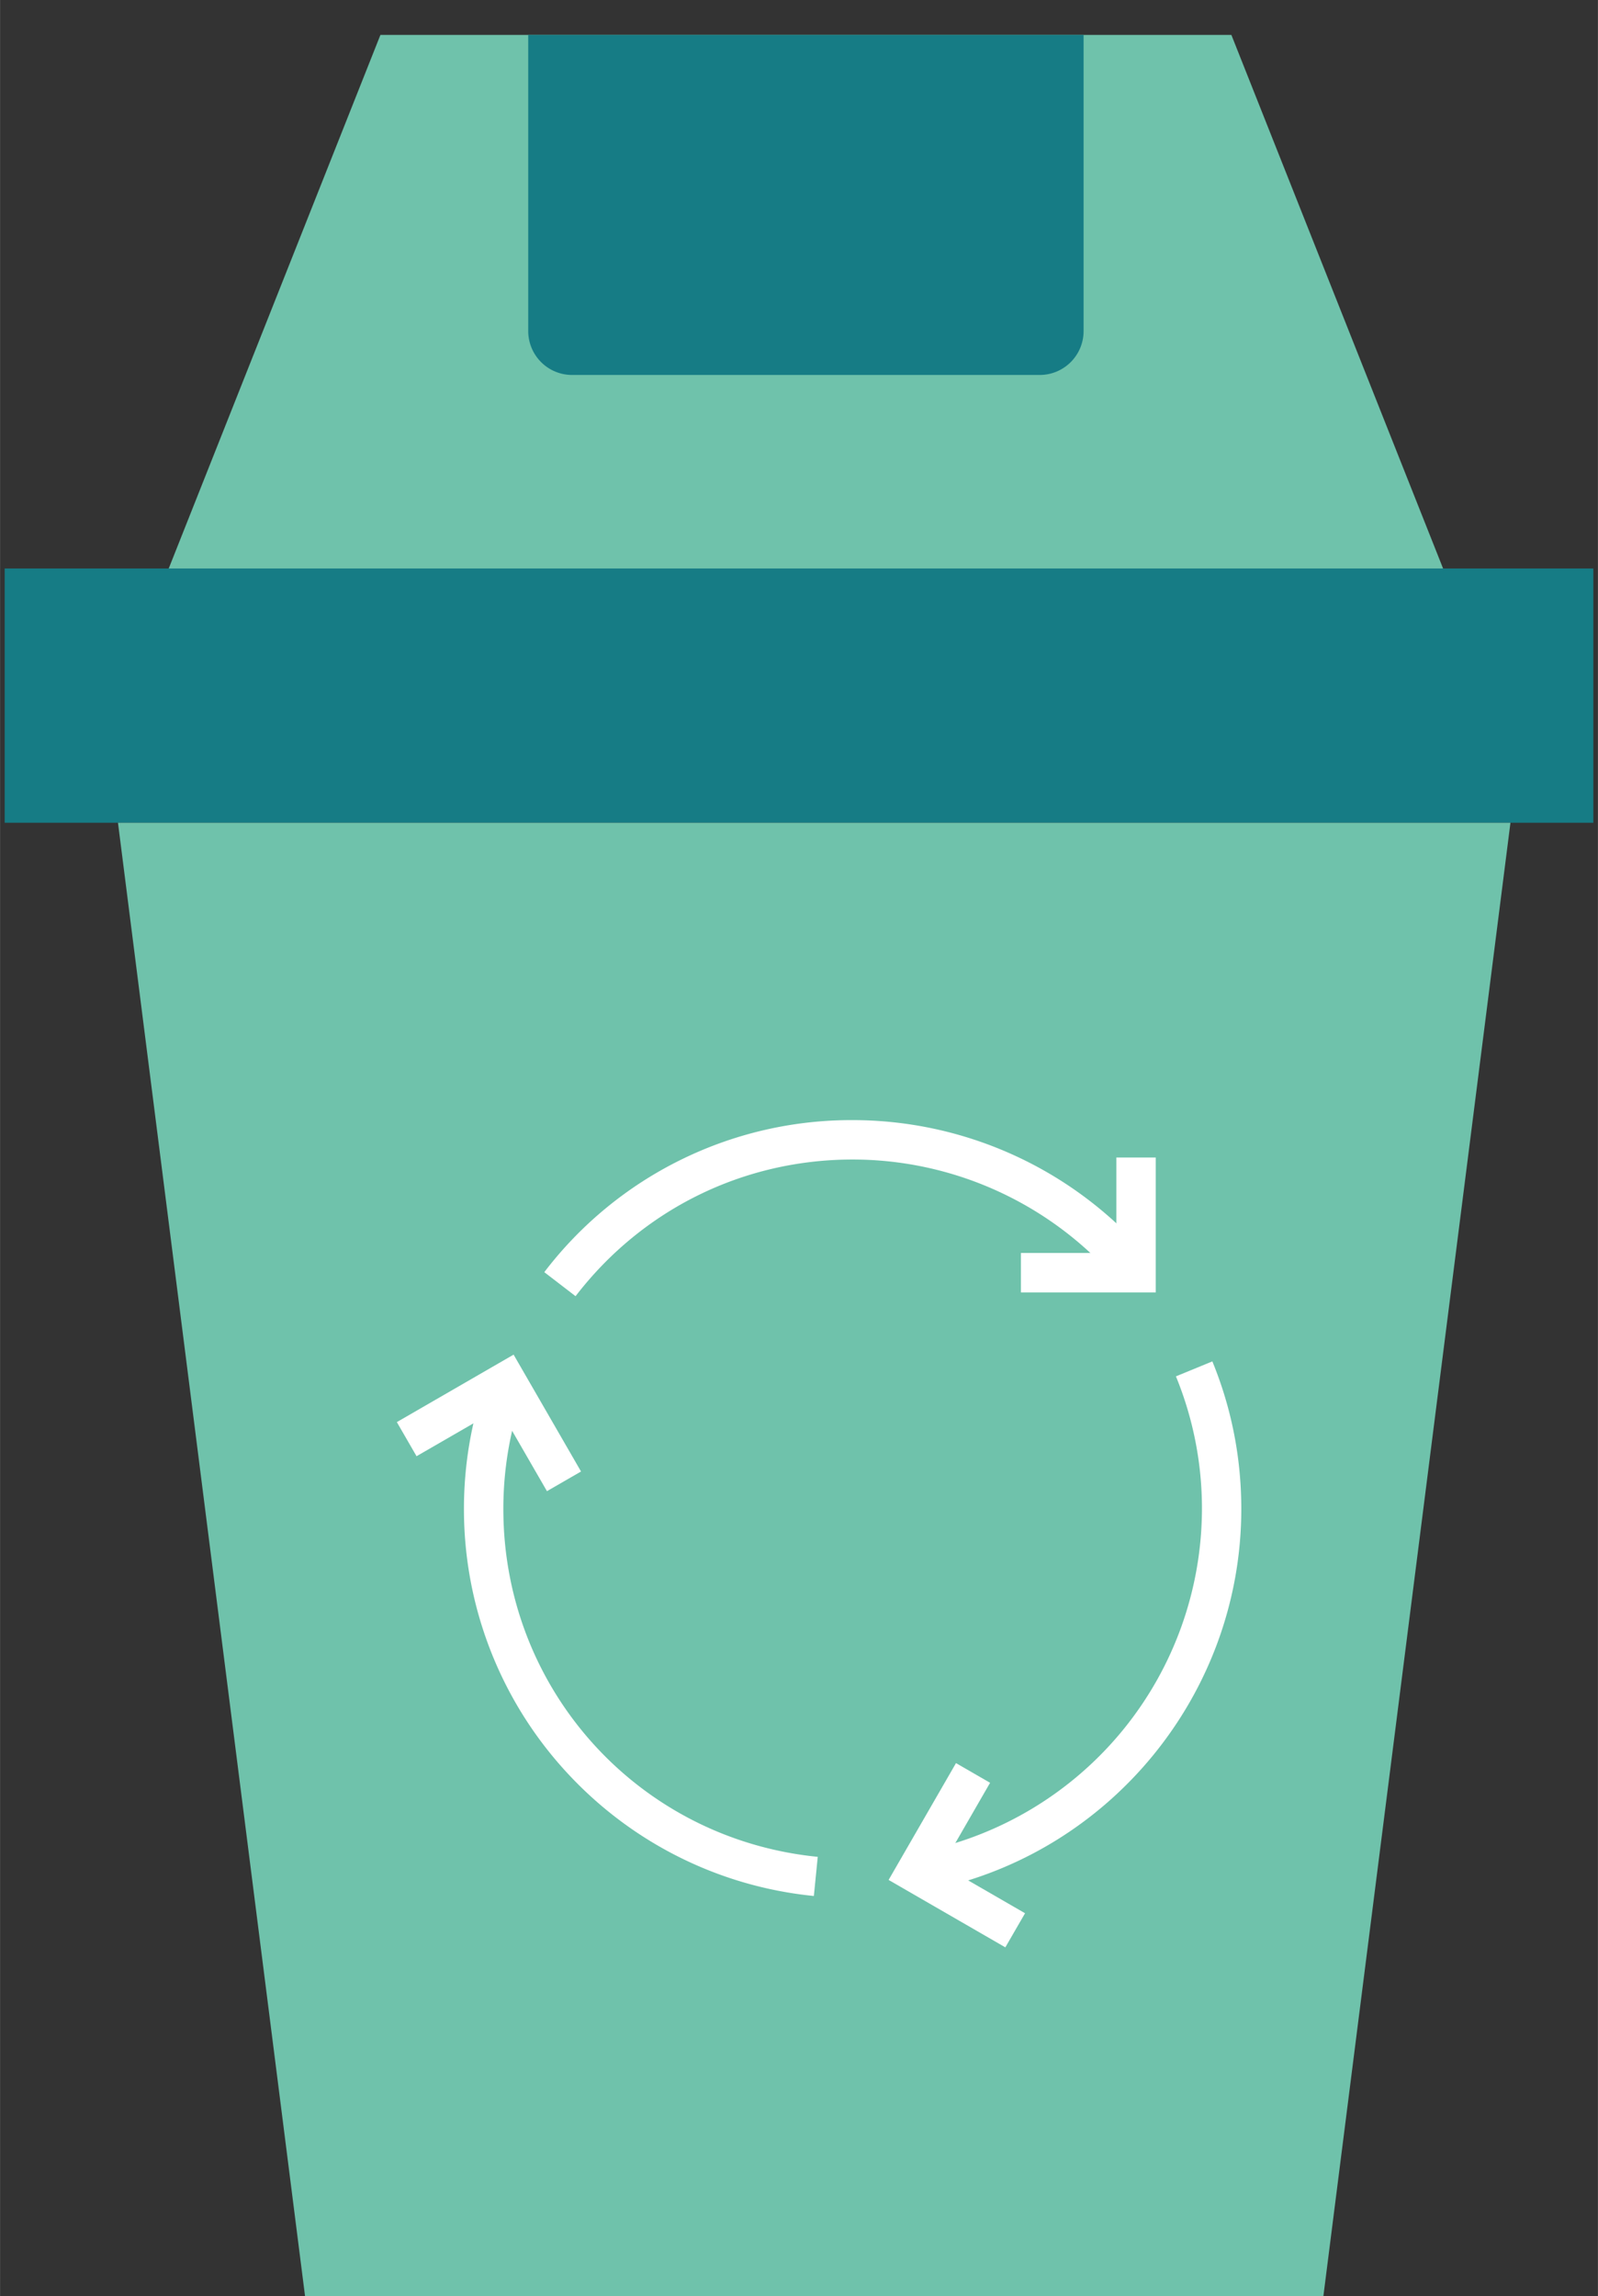
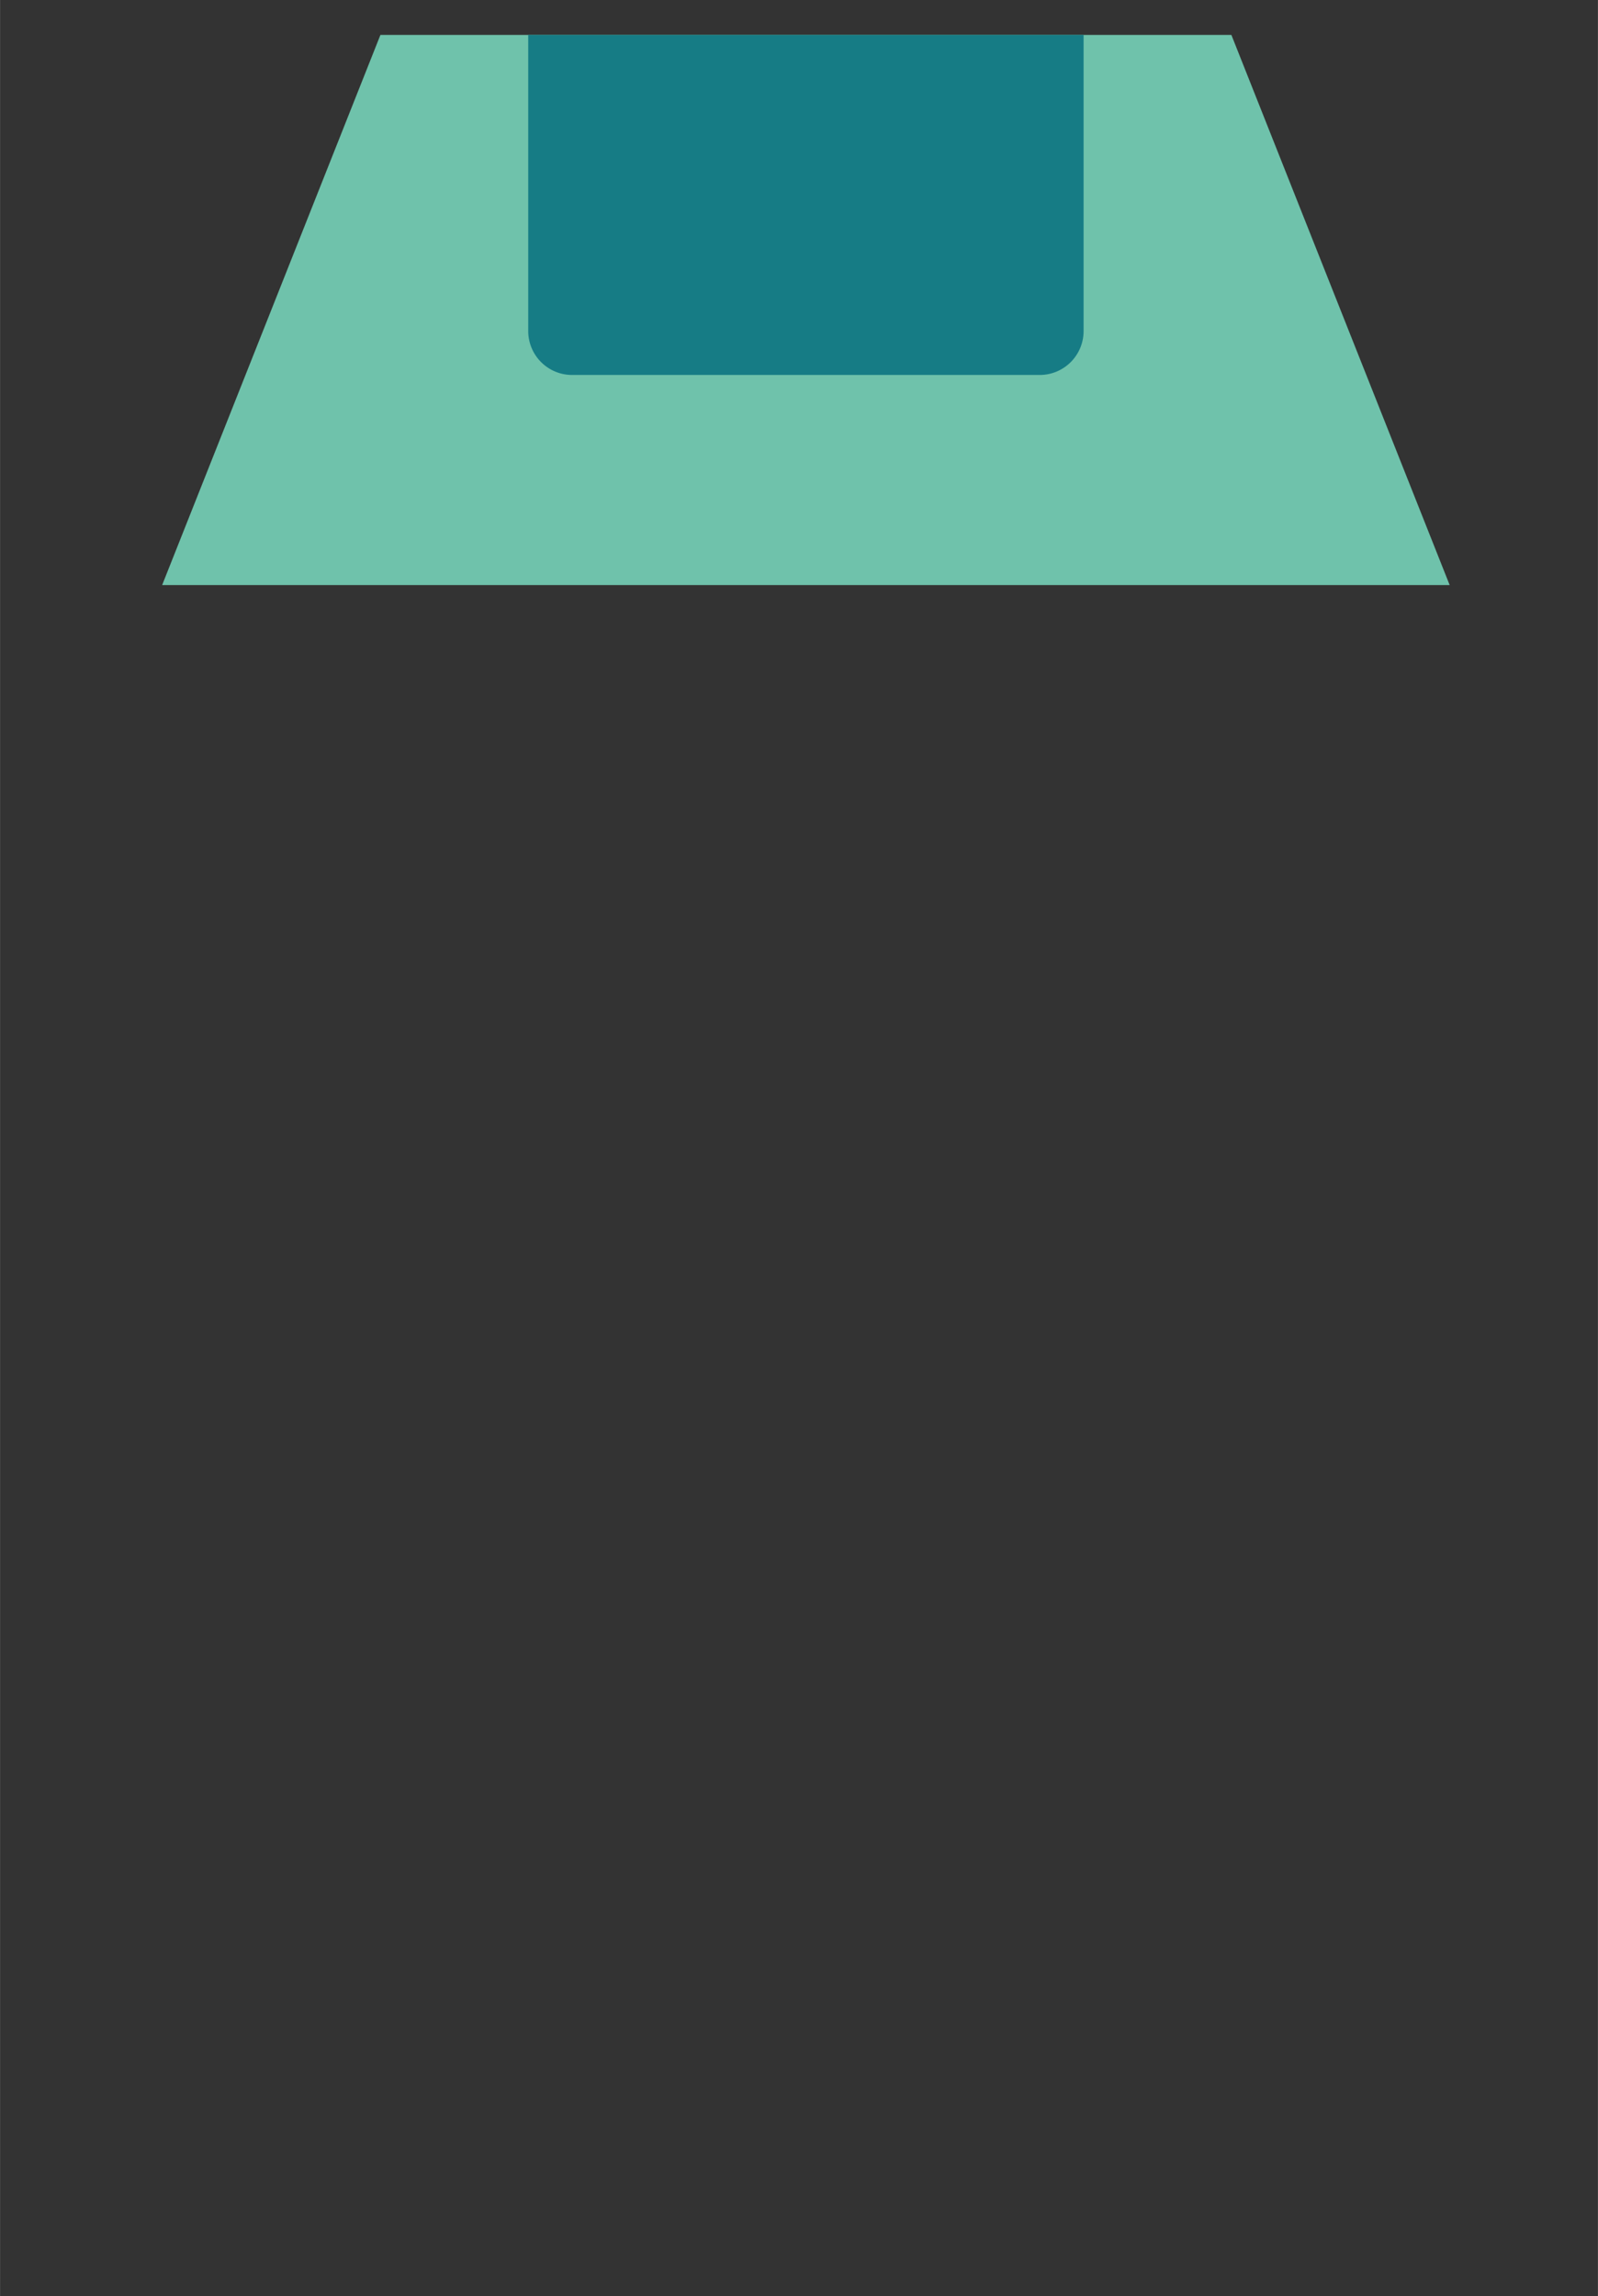
<svg xmlns="http://www.w3.org/2000/svg" width="100.006" height="143.622" viewBox="0 0 75 107.717">
  <rect x="0" y="0" width="75" height="107.717" fill="#333333" stroke="none" />
  <defs>
    <clipPath id="A">
      <path fill="none" d="M.218 1.639h74.565v106.078H.218z" />
    </clipPath>
  </defs>
  <g clip-path="url(#A)">
    <path d="M68.04 27.446H7.608L17.853 1.639h39.942L68.04 27.446z" fill="#6fc2ab" />
-     <path d="M74.782 26.667H.218v11.93h74.565V26.667z" fill="#167c85" />
-     <path d="M62.112 107.717H14.316l-8.781-69.12h65.358l-8.781 69.12z" fill="#6fc2ab" />
    <path d="M50.858 1.639v13.89a2.06 2.06 0 0 1-2.061 2.061H26.852a2.06 2.06 0 0 1-2.061-2.061V1.639h26.067z" fill="#167c85" />
    <g fill="#fff">
-       <path d="M27.011 60.804l-1.466-1.126a18.12 18.12 0 0 1 14.473-7.133 18.26 18.26 0 0 1 13.635 6.122l-1.382 1.229c-3.112-3.497-7.576-5.502-12.253-5.502-5.134 0-9.874 2.337-13.007 6.413v-.002zM43.648 88.67l-.367-1.812a16.44 16.44 0 0 0 13.132-16.071 16.33 16.33 0 0 0-1.221-6.221l1.709-.702c.902 2.197 1.359 4.528 1.359 6.923 0 8.653-6.147 16.174-14.615 17.883h.002zm-5.451.272c-4.481-.445-8.624-2.531-11.67-5.873a18.2 18.2 0 0 1-4.753-12.282 18.17 18.17 0 0 1 1.007-5.99l1.746.608a16.39 16.39 0 0 0-.904 5.385c0 8.466 6.345 15.48 14.757 16.316l-.183 1.839v-.002z" />
-       <path d="M54.245 60.627h-6.328v-1.849h4.479v-4.479h1.849v6.328zM25.67 69.952l-2.241-3.88-3.88 2.24-.925-1.6 5.48-3.165 3.165 5.482-1.6.923zm21.516 21.4l-5.48-3.163 3.163-5.48 1.6.923-2.239 3.88 3.88 2.24-.925 1.6z" />
-     </g>
+       </g>
  </g>
</svg>